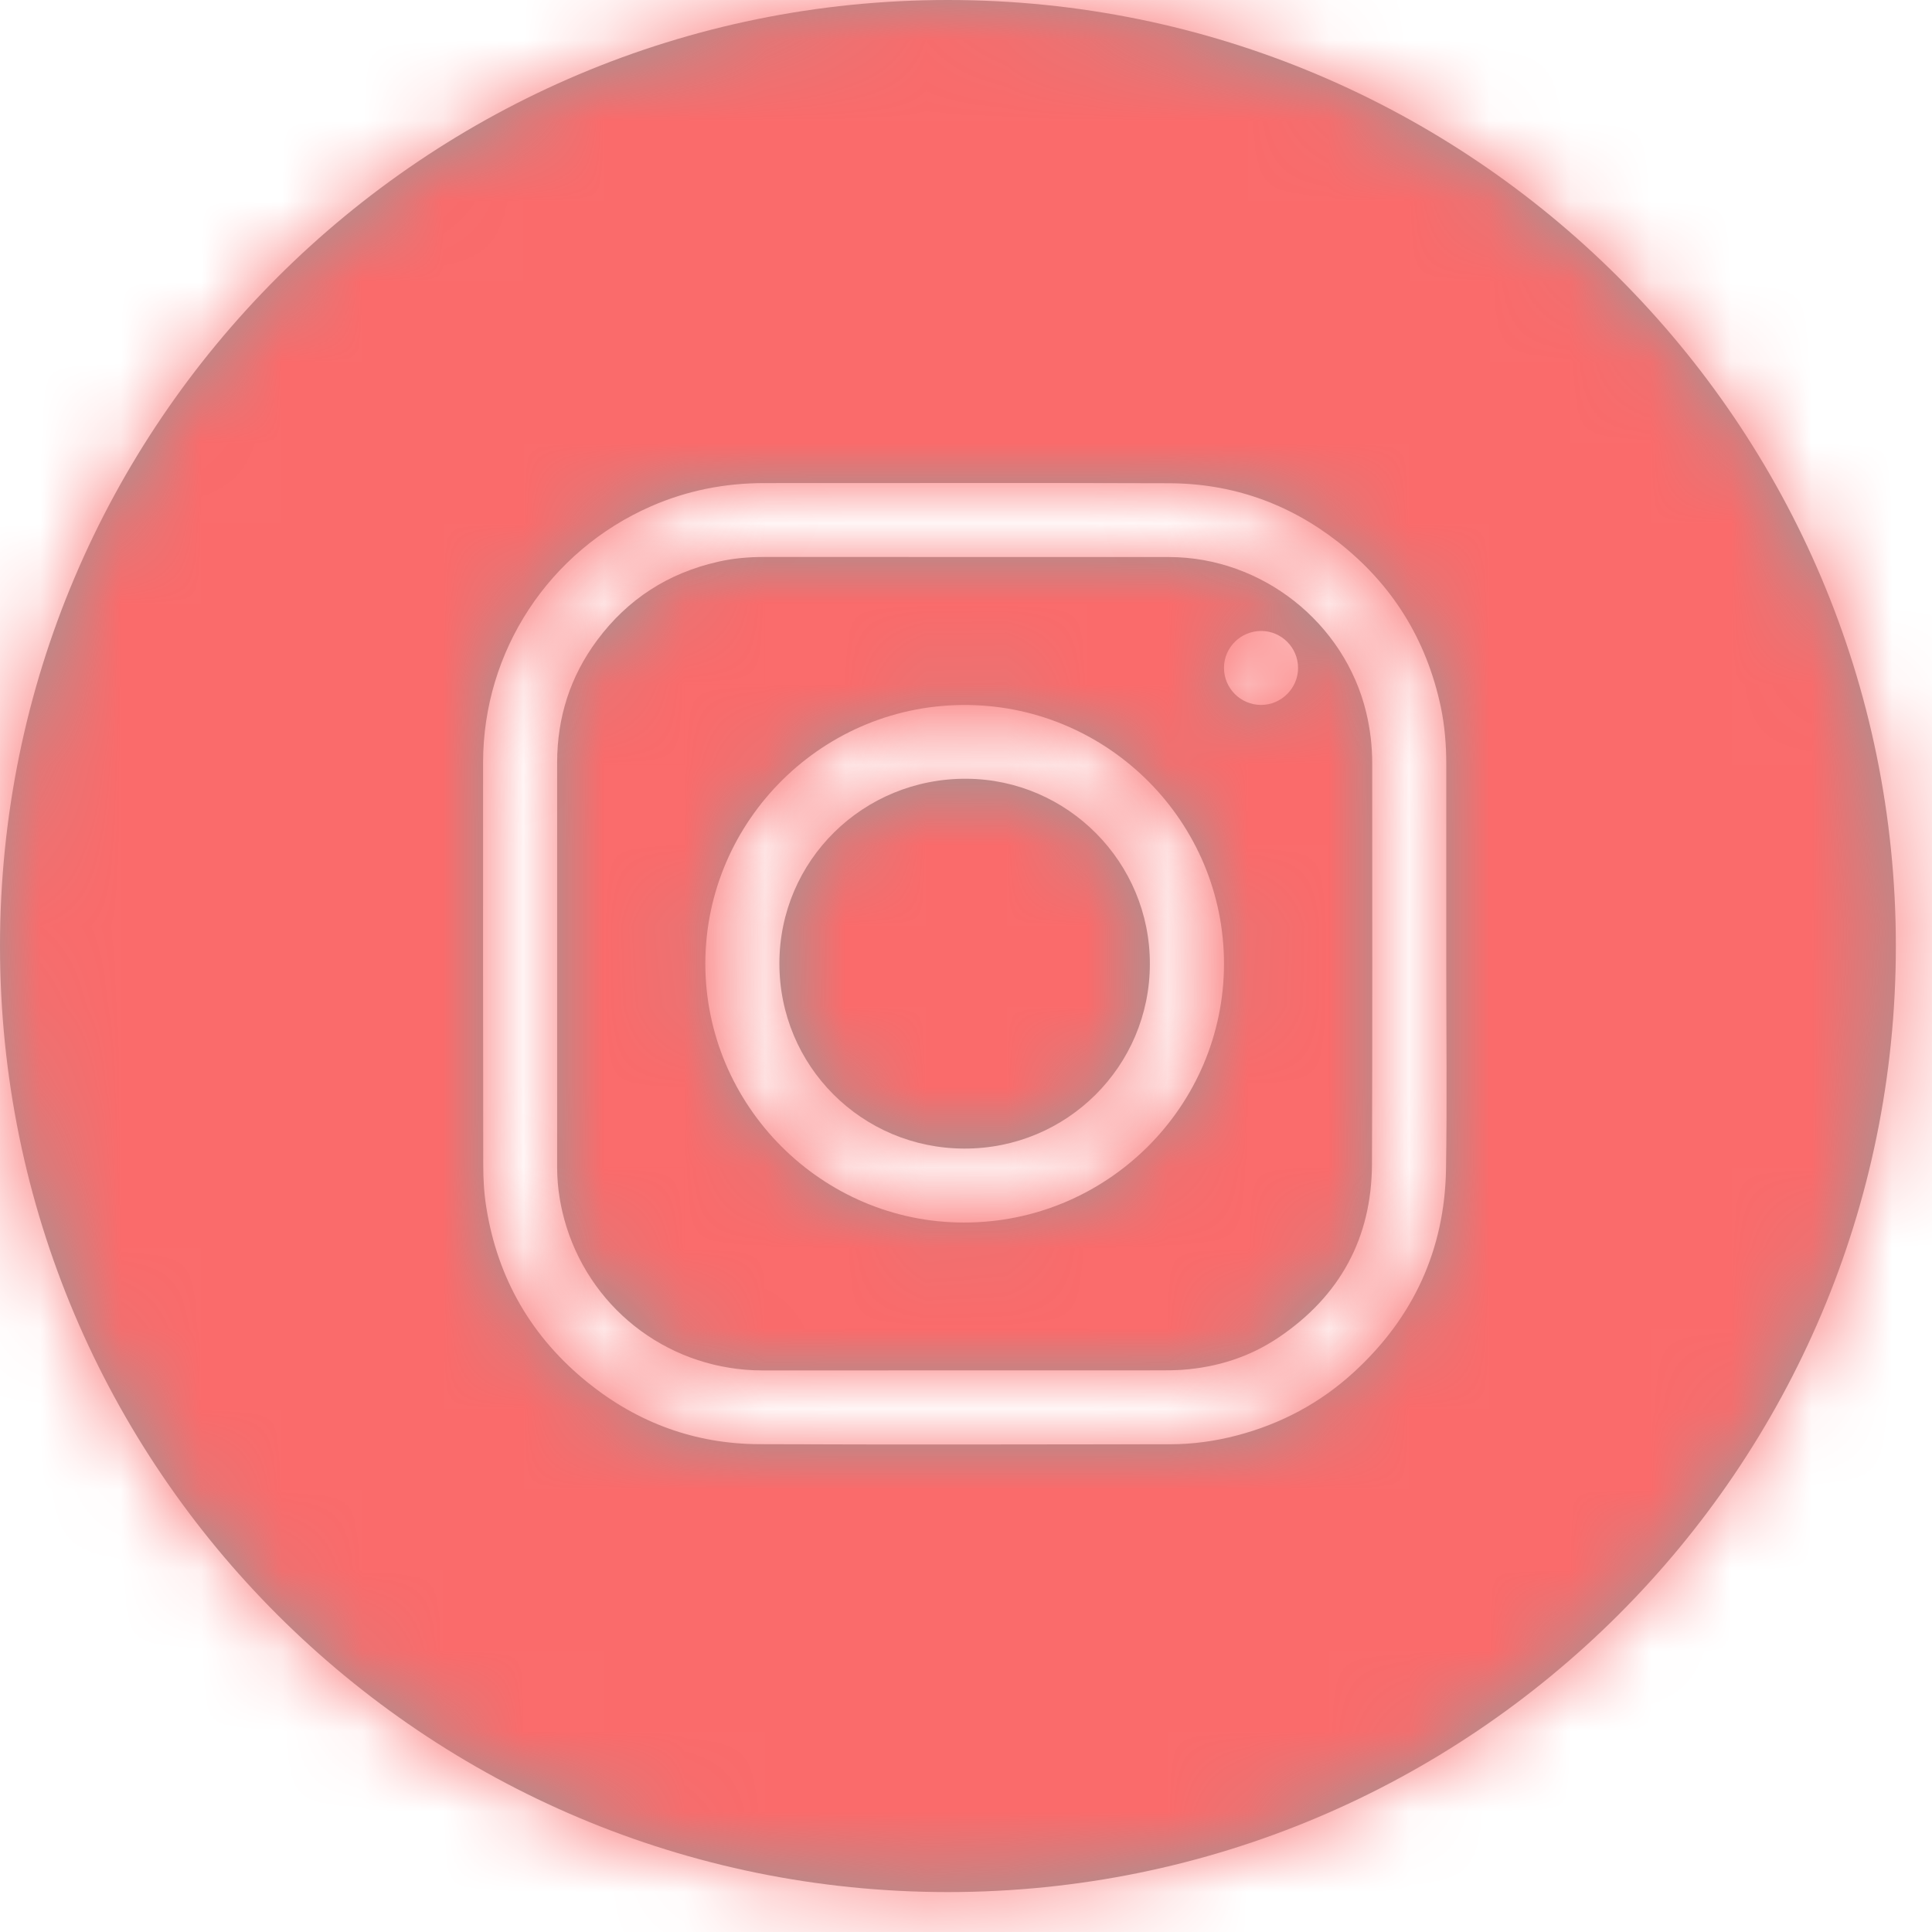
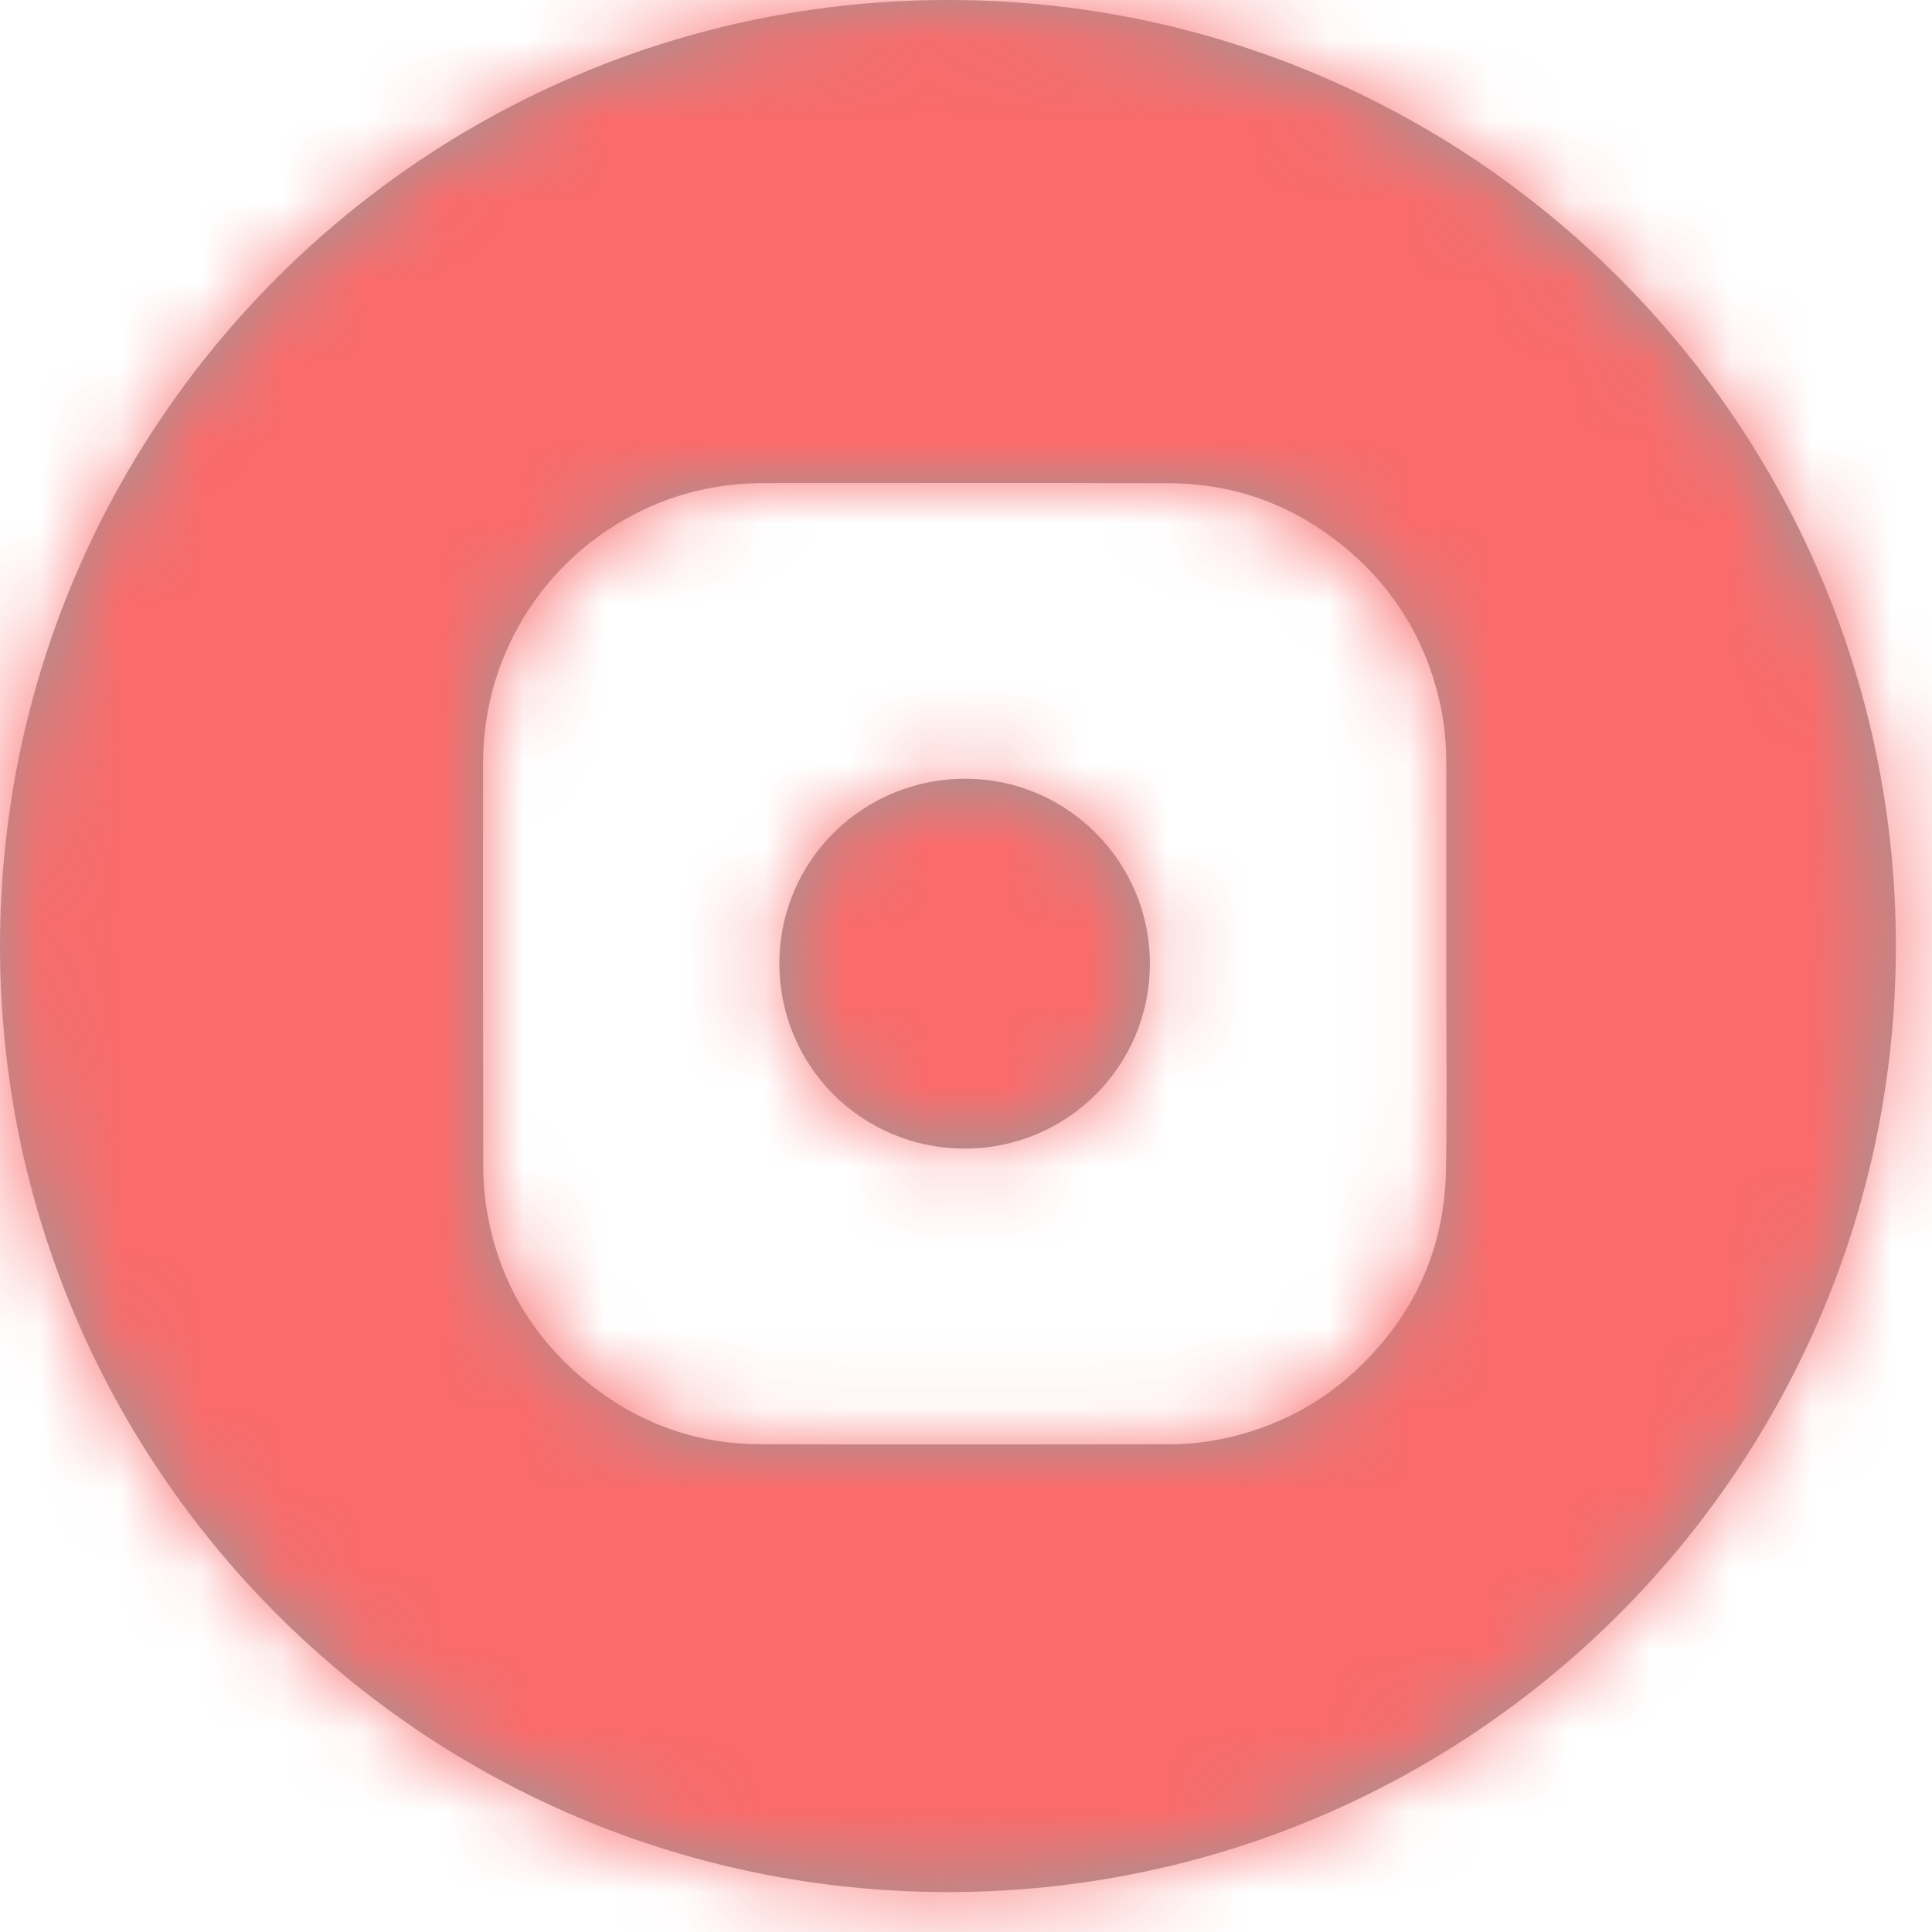
<svg xmlns="http://www.w3.org/2000/svg" xmlns:xlink="http://www.w3.org/1999/xlink" width="24px" height="24px" viewBox="0 0 24 24" version="1.1">
  <title>03 Icons/ social / instagram</title>
  <desc>Created with Sketch.</desc>
  <defs>
-     <path d="M0.921,5.973 C0.921,5.138 0.921,4.303 0.921,3.47 C0.922,2.91 1.084,2.402 1.418,1.953 C1.797,1.443 2.299,1.119 2.918,0.979 C3.107,0.935 3.3,0.919 3.494,0.919 C5.171,0.92 6.847,0.919 8.524,0.92 C9.676,0.922 10.704,1.735 10.972,2.852 C11.021,3.058 11.046,3.267 11.046,3.48 C11.046,5.14 11.05,6.802 11.043,8.462 C11.039,9.378 10.647,10.098 9.887,10.612 C9.526,10.856 9.121,10.985 8.687,11.016 C8.598,11.022 8.511,11.023 8.425,11.023 C6.774,11.024 5.123,11.024 3.473,11.024 C2.352,11.023 1.376,10.309 1.038,9.244 C0.963,9.004 0.922,8.758 0.921,8.508 C0.921,7.663 0.921,6.817 0.921,5.973 Z M10.125,2.299 C10.126,2.046 9.92,1.839 9.668,1.838 C9.414,1.838 9.206,2.041 9.205,2.294 C9.203,2.548 9.41,2.757 9.666,2.757 C9.916,2.757 10.125,2.55 10.125,2.299 Z M9.205,5.975 C9.206,4.214 7.78,2.784 6.035,2.758 C4.23,2.729 2.764,4.192 2.762,5.968 C2.761,7.734 4.207,9.186 5.973,9.187 C7.752,9.189 9.202,7.748 9.205,5.975 Z" id="path-1" />
    <path d="M11.775,0 C18.279,0 23.551,5.262 23.551,11.752 C23.551,18.243 18.279,23.504 11.775,23.504 C5.272,23.504 0,18.243 0,11.752 C0,5.262 5.272,0 11.775,0 Z M17.966,11.972 L17.966,9.483 C17.966,9.246 17.946,9.011 17.898,8.781 C17.72,7.944 17.295,7.259 16.621,6.732 C16.006,6.252 15.303,6.005 14.52,6.003 C12.845,5.997 11.17,6.002 9.495,6.001 C9.006,6.001 8.536,6.093 8.088,6.289 C6.819,6.845 6.002,8.088 6.001,9.471 C6,11.138 6,12.805 6.003,14.472 C6.003,14.647 6.013,14.824 6.041,14.998 C6.182,15.886 6.607,16.617 7.308,17.18 C7.927,17.677 8.638,17.937 9.43,17.94 C11.133,17.947 12.836,17.943 14.539,17.941 C14.817,17.941 15.091,17.903 15.36,17.833 C15.912,17.689 16.402,17.428 16.821,17.043 C17.558,16.366 17.946,15.525 17.963,14.525 C17.976,13.674 17.966,12.822 17.966,11.972 Z" id="path-3" />
    <path d="M0.682,2.967 C0.681,4.241 1.705,5.266 2.979,5.268 C4.253,5.271 5.282,4.247 5.284,2.976 C5.287,1.712 4.264,0.683 3.01,0.674 C1.722,0.665 0.683,1.69 0.682,2.967" id="path-5" />
  </defs>
  <g id="03-Icons/-social-/-instagram" stroke="none" stroke-width="1" fill="none" fill-rule="evenodd">
    <g id="00-Colors-/-02-Grays-/-Gray-1-Copy" transform="translate(6, 6)">
      <mask id="mask-2" fill="white">
        <use xlink:href="#path-1" />
      </mask>
      <use id="Mask" fill="#999999" xlink:href="#path-1" />
      <g mask="url(#mask-2)">
        <g transform="translate(-6, -6)">
          <polygon id="Rectangle" fill="#132968" points="0 0 24 0 24 24 0 24" />
          <g id="01-Colors-/-Primary-/-01-Coral-/-1" fill="none">
-             <rect id="Rectangle" fill="#FA6B6B" x="0" y="0" width="24" height="24" />
-           </g>
+             </g>
        </g>
      </g>
    </g>
    <g id="00-Colors-/-02-Grays-/-Gray-1-Copy-2">
      <mask id="mask-4" fill="white">
        <use xlink:href="#path-3" />
      </mask>
      <use id="Mask" fill="#999999" xlink:href="#path-3" />
      <g mask="url(#mask-4)" fill="#FA6B6B" id="01-Colors-/-Primary-/-01-Coral-/-1">
        <g>
          <rect id="Rectangle" x="0" y="0" width="24" height="24" />
        </g>
      </g>
    </g>
    <g id="00-Colors-/-02-Grays-/-Gray-1" transform="translate(9, 9)">
      <mask id="mask-6" fill="white">
        <use xlink:href="#path-5" />
      </mask>
      <use id="Mask" fill="#999999" xlink:href="#path-5" />
      <g id="01-Colors-/-Primary-/-01-Coral-/-1" mask="url(#mask-6)" fill="#FA6B6B">
        <g transform="translate(-9, -9)" id="Rectangle">
          <rect x="0" y="0" width="24" height="24" />
        </g>
      </g>
    </g>
  </g>
</svg>